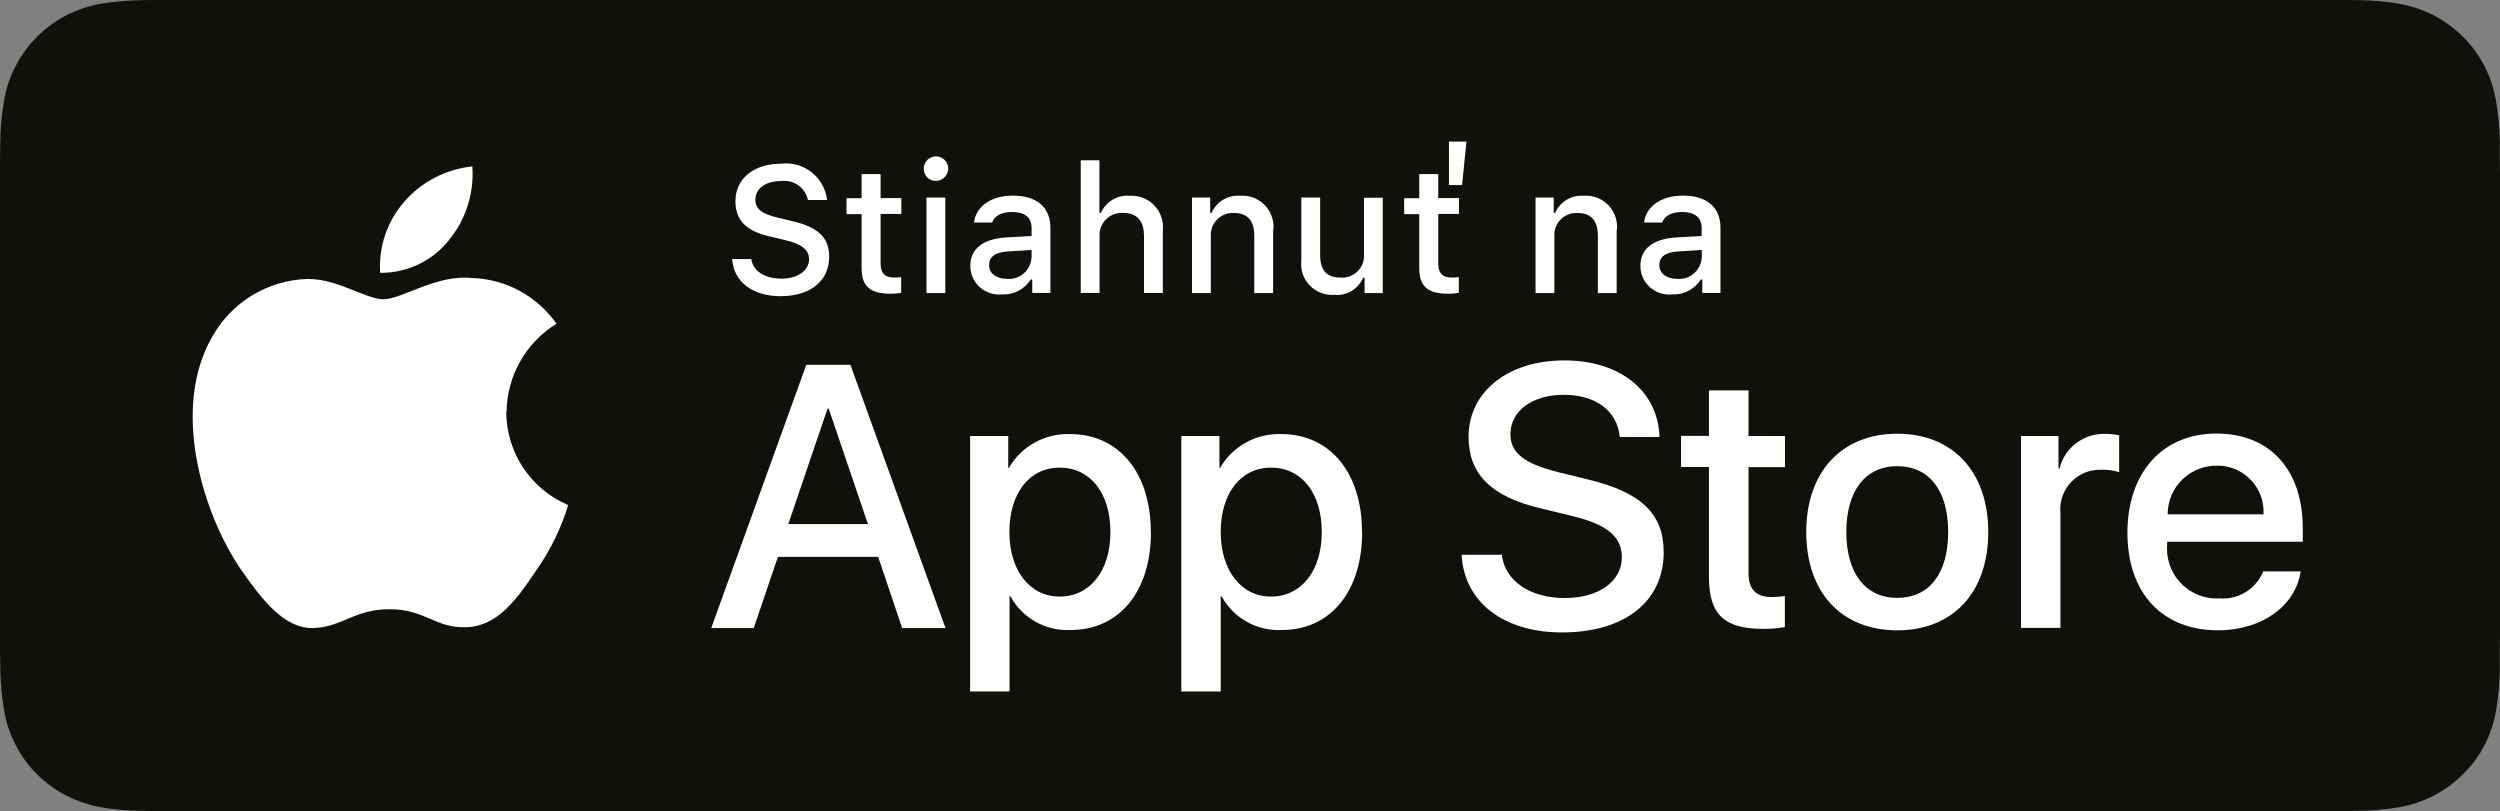
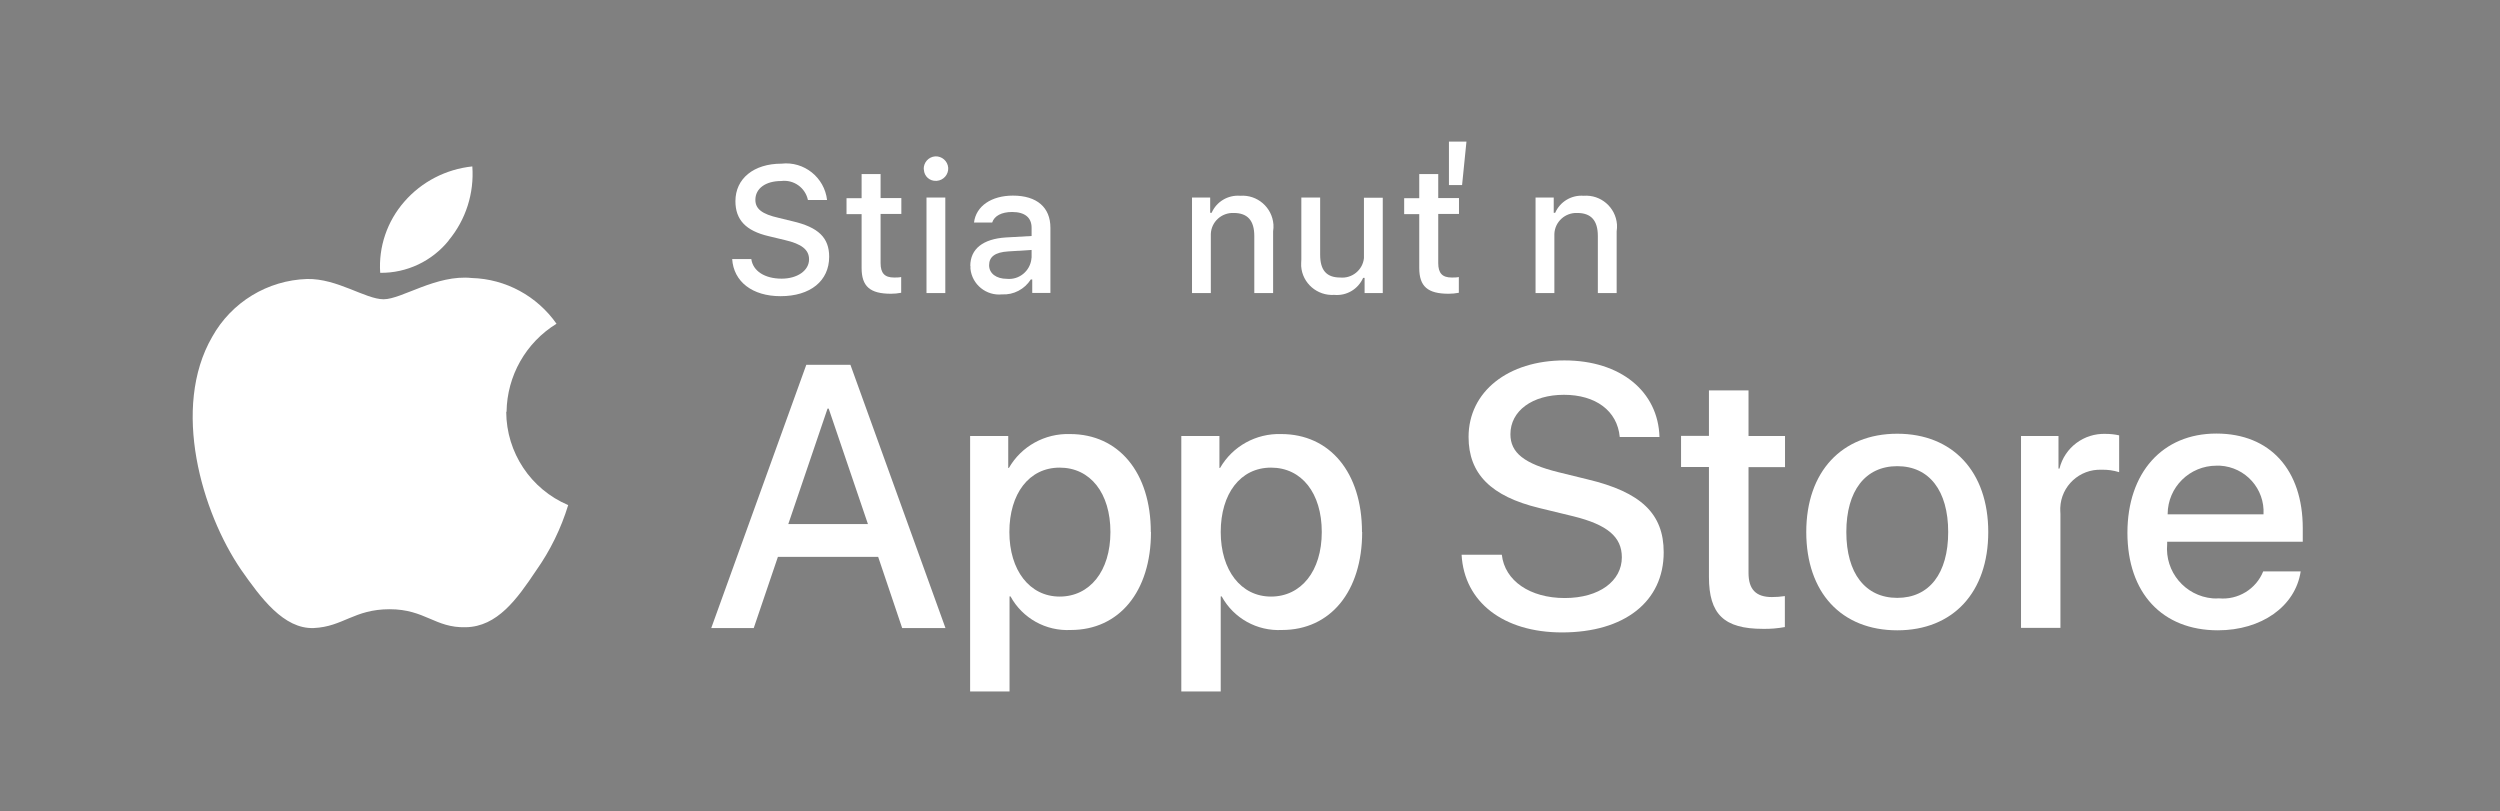
<svg xmlns="http://www.w3.org/2000/svg" id="Layer_2" data-name="Layer 2" viewBox="0 0 154.13 50">
  <rect x="0" y="0" width="154.13" height="50" fill="#808080" stroke="none" />
  <defs>
    <style>
      .cls-1 {
        fill: #12100b;
      }

      .cls-2 {
        fill: #fff;
      }
    </style>
  </defs>
  <g>
-     <path class="cls-1" d="M9.9,50c-.4,0-.79,0-1.18-.01-.82-.01-1.64-.08-2.44-.21-.75-.13-1.48-.37-2.17-.72-.68-.34-1.29-.79-1.83-1.33-.54-.53-.99-1.15-1.33-1.83-.35-.68-.59-1.41-.71-2.17-.13-.81-.21-1.63-.22-2.45,0-.28-.02-1.19-.02-1.19V9.89s.01-.9.02-1.17c0-.82.08-1.64.22-2.45.12-.76.36-1.49.71-2.17.34-.68.79-1.29,1.33-1.83.54-.54,1.16-.99,1.83-1.34.68-.34,1.41-.58,2.16-.71.81-.13,1.63-.2,2.45-.21l1.18-.02h134.33l1.19.02c.81,0,1.63.08,2.43.21.76.13,1.5.37,2.18.72,1.36.7,2.46,1.81,3.16,3.16.34.68.58,1.41.7,2.16.14.82.21,1.64.23,2.47,0,.37,0,.77,0,1.16.01.49.01.96.01,1.43v27.36c0,.47,0,.94-.01,1.41,0,.43,0,.81,0,1.22-.02.81-.09,1.62-.22,2.42-.12.76-.36,1.5-.71,2.18-.34.67-.79,1.28-1.33,1.81-.53.54-1.15.99-1.83,1.34-.69.35-1.42.59-2.18.72-.81.13-1.62.2-2.44.21-.38,0-.78.01-1.17.01h-1.42s-132.92,0-132.92,0Z" />
    <g id="_Group_" data-name=" Group ">
      <g id="_Group_2" data-name=" Group 2">
        <g id="_Group_3" data-name=" Group 3">
          <path id="_Path_" data-name=" Path " class="cls-2" d="M31.23,25.39c.03-2.22,1.19-4.27,3.08-5.43-1.2-1.71-3.13-2.76-5.22-2.82-2.19-.23-4.32,1.31-5.44,1.31s-2.86-1.29-4.72-1.25c-2.44.08-4.66,1.43-5.85,3.57-2.53,4.38-.64,10.81,1.78,14.35,1.21,1.73,2.63,3.67,4.48,3.6,1.81-.08,2.49-1.16,4.68-1.16s2.8,1.16,4.69,1.11c1.95-.03,3.17-1.74,4.34-3.49.87-1.23,1.54-2.6,1.98-4.04-2.31-.98-3.81-3.24-3.82-5.75Z" />
          <path id="_Path_2" data-name=" Path 2" class="cls-2" d="M27.66,14.82c1.06-1.27,1.58-2.91,1.46-4.56-1.62.17-3.12.94-4.19,2.17-1.06,1.21-1.6,2.79-1.49,4.39,1.64.02,3.2-.72,4.23-2Z" />
        </g>
      </g>
      <g>
        <path class="cls-2" d="M54.15,34.33h-6.19l-1.49,4.39h-2.62l5.86-16.23h2.72l5.86,16.23h-2.67l-1.48-4.39ZM48.61,32.31h4.9l-2.42-7.12h-.07l-2.42,7.12Z" />
        <path class="cls-2" d="M70.96,32.8c0,3.68-1.97,6.04-4.94,6.04-1.54.08-2.98-.72-3.72-2.07h-.06v5.86h-2.43v-15.75h2.35v1.97h.04c.77-1.34,2.22-2.14,3.77-2.09,3,0,4.98,2.37,4.98,6.04ZM68.46,32.8c0-2.4-1.24-3.97-3.13-3.97s-3.1,1.61-3.1,3.97,1.25,3.98,3.1,3.98,3.13-1.56,3.13-3.98Z" />
        <path class="cls-2" d="M83.98,32.8c0,3.68-1.97,6.04-4.94,6.04-1.54.08-2.98-.72-3.72-2.07h-.06v5.86h-2.43v-15.75h2.35v1.97h.04c.77-1.34,2.22-2.14,3.77-2.09,3,0,4.98,2.37,4.98,6.04ZM81.49,32.8c0-2.4-1.24-3.97-3.13-3.97s-3.1,1.61-3.1,3.97,1.25,3.98,3.1,3.98,3.13-1.56,3.13-3.98h0Z" />
        <path class="cls-2" d="M92.59,34.2c.18,1.61,1.74,2.67,3.88,2.67s3.52-1.06,3.52-2.51c0-1.26-.89-2.01-2.99-2.53l-2.1-.51c-2.98-.72-4.36-2.11-4.36-4.38,0-2.8,2.44-4.72,5.91-4.72s5.78,1.92,5.86,4.72h-2.45c-.15-1.62-1.49-2.6-3.44-2.6s-3.3.99-3.3,2.43c0,1.15.86,1.82,2.95,2.34l1.79.44c3.33.79,4.71,2.13,4.71,4.5,0,3.04-2.42,4.94-6.27,4.94-3.6,0-6.03-1.86-6.19-4.79h2.49Z" />
        <path class="cls-2" d="M107.8,24.08v2.8h2.25v1.92h-2.25v6.52c0,1.01.45,1.49,1.44,1.49.27,0,.53-.02.8-.06v1.91c-.44.08-.9.12-1.35.11-2.4,0-3.33-.9-3.33-3.2v-6.78h-1.72v-1.92h1.72v-2.8h2.44Z" />
        <path class="cls-2" d="M111.36,32.8c0-3.72,2.19-6.06,5.61-6.06s5.61,2.34,5.61,6.06-2.17,6.06-5.61,6.06-5.61-2.33-5.61-6.06ZM120.11,32.8c0-2.55-1.17-4.06-3.14-4.06s-3.14,1.52-3.14,4.06,1.17,4.06,3.14,4.06,3.14-1.5,3.14-4.06h0Z" />
        <path class="cls-2" d="M124.59,26.88h2.32v2.01h.06c.32-1.3,1.51-2.19,2.85-2.14.28,0,.56.03.83.09v2.27c-.35-.11-.72-.16-1.09-.15-1.35-.05-2.49,1-2.54,2.35,0,.13,0,.25.01.38v7.02h-2.43v-11.83Z" />
        <path class="cls-2" d="M141.84,35.24c-.33,2.15-2.42,3.62-5.1,3.62-3.44,0-5.58-2.31-5.58-6.01s2.15-6.12,5.48-6.12,5.33,2.25,5.33,5.84v.83h-8.36v.15c-.15,1.7,1.1,3.19,2.8,3.34.13.01.26.01.39,0,1.18.11,2.29-.57,2.73-1.66h2.31ZM133.63,31.71h5.92c.09-1.57-1.11-2.91-2.68-3-.07,0-.15,0-.22,0-1.65,0-3,1.32-3.01,2.98,0,0,0,.02,0,.03Z" />
      </g>
    </g>
  </g>
  <g id="_Group_4" data-name=" Group 4">
    <g>
      <path class="cls-2" d="M46.32,15.97c.1.74.83,1.21,1.87,1.21.97,0,1.69-.5,1.69-1.19,0-.59-.45-.95-1.49-1.19l-1-.24c-1.41-.33-2.05-1.01-2.05-2.16,0-1.39,1.13-2.31,2.84-2.31,1.39-.16,2.65.85,2.81,2.24h-1.18c-.16-.76-.88-1.27-1.65-1.17-.96,0-1.59.46-1.59,1.16,0,.56.41.88,1.43,1.11l.86.21c1.6.37,2.26,1.02,2.26,2.19,0,1.49-1.16,2.43-3,2.43-1.73,0-2.89-.89-2.98-2.29h1.2Z" />
      <path class="cls-2" d="M54.29,10.72v1.49h1.28v.98h-1.28v3.03c0,.62.25.89.83.89.15,0,.3,0,.44-.03v.97c-.21.04-.42.06-.63.06-1.29,0-1.81-.45-1.81-1.59v-3.32h-.93v-.98h.93v-1.49h1.16Z" />
      <path class="cls-2" d="M56.95,10.44c-.02-.41.29-.77.71-.8.41-.02.77.29.8.71.02.41-.29.77-.71.8-.01,0-.03,0-.04,0-.39.02-.73-.28-.75-.68,0,0,0-.02,0-.03ZM57.12,12.18h1.16v5.89h-1.16v-5.89Z" />
      <path class="cls-2" d="M59.82,16.4c0-1.06.79-1.67,2.19-1.76l1.59-.09v-.51c0-.62-.41-.97-1.2-.97-.65,0-1.1.24-1.23.65h-1.12c.12-1.01,1.07-1.66,2.4-1.66,1.48,0,2.31.73,2.31,1.98v4.02h-1.12v-.83h-.09c-.38.6-1.06.96-1.77.92-.98.1-1.85-.61-1.95-1.58,0-.06,0-.12,0-.18ZM63.6,15.9v-.49l-1.44.09c-.81.05-1.18.33-1.18.85s.46.84,1.09.84c.76.08,1.44-.48,1.52-1.24,0-.02,0-.03,0-.05Z" />
-       <path class="cls-2" d="M66.63,9.88h1.15v3.24h.09c.32-.69,1.03-1.12,1.79-1.05,1.07-.06,1.98.76,2.04,1.83,0,.12,0,.24-.01.36v3.8h-1.16v-3.51c0-.94-.44-1.42-1.26-1.42-.76-.06-1.42.5-1.48,1.26,0,.08,0,.16,0,.23v3.44h-1.16v-8.18Z" />
      <path class="cls-2" d="M73.49,12.18h1.12v.94h.09c.3-.69,1.01-1.11,1.76-1.05,1.05-.08,1.97.71,2.05,1.77.01.14,0,.28-.02.42v3.81h-1.16v-3.52c0-.95-.41-1.42-1.27-1.42-.74-.03-1.38.54-1.41,1.29,0,.07,0,.14,0,.21v3.44h-1.16v-5.89Z" />
      <path class="cls-2" d="M85.25,18.07h-1.12v-.94h-.09c-.31.7-1.02,1.12-1.78,1.05-1.05.07-1.97-.72-2.04-1.77,0-.14,0-.27.01-.41v-3.82h1.16v3.52c0,.95.38,1.41,1.24,1.41.73.07,1.39-.47,1.46-1.2,0-.09,0-.18,0-.28v-3.44h1.16v5.89Z" />
      <path class="cls-2" d="M88.67,10.72v1.49h1.28v.98h-1.28v3.03c0,.62.25.89.83.89.15,0,.3,0,.44-.03v.97c-.21.04-.42.06-.63.06-1.29,0-1.81-.45-1.81-1.59v-3.32h-.93v-.98h.93v-1.49h1.16ZM90.41,8.73l-.27,2.68h-.81v-2.68h1.08Z" />
      <path class="cls-2" d="M94.67,12.18h1.12v.94h.09c.3-.69,1.01-1.11,1.76-1.05,1.05-.08,1.97.71,2.05,1.77.01.14,0,.28-.02.42v3.81h-1.16v-3.52c0-.95-.41-1.42-1.27-1.42-.74-.03-1.38.54-1.41,1.29,0,.07,0,.14,0,.21v3.44h-1.16v-5.89Z" />
-       <path class="cls-2" d="M101.13,16.4c0-1.06.79-1.67,2.19-1.76l1.59-.09v-.51c0-.62-.41-.97-1.2-.97-.65,0-1.1.24-1.23.65h-1.12c.12-1.01,1.07-1.66,2.4-1.66,1.48,0,2.31.73,2.31,1.98v4.02h-1.12v-.83h-.09c-.38.6-1.06.96-1.77.92-.98.1-1.85-.61-1.95-1.58,0-.06,0-.12,0-.18ZM104.92,15.9v-.49l-1.44.09c-.81.05-1.18.33-1.18.85s.46.84,1.09.84c.76.08,1.44-.48,1.52-1.24,0-.02,0-.03,0-.05Z" />
    </g>
  </g>
</svg>